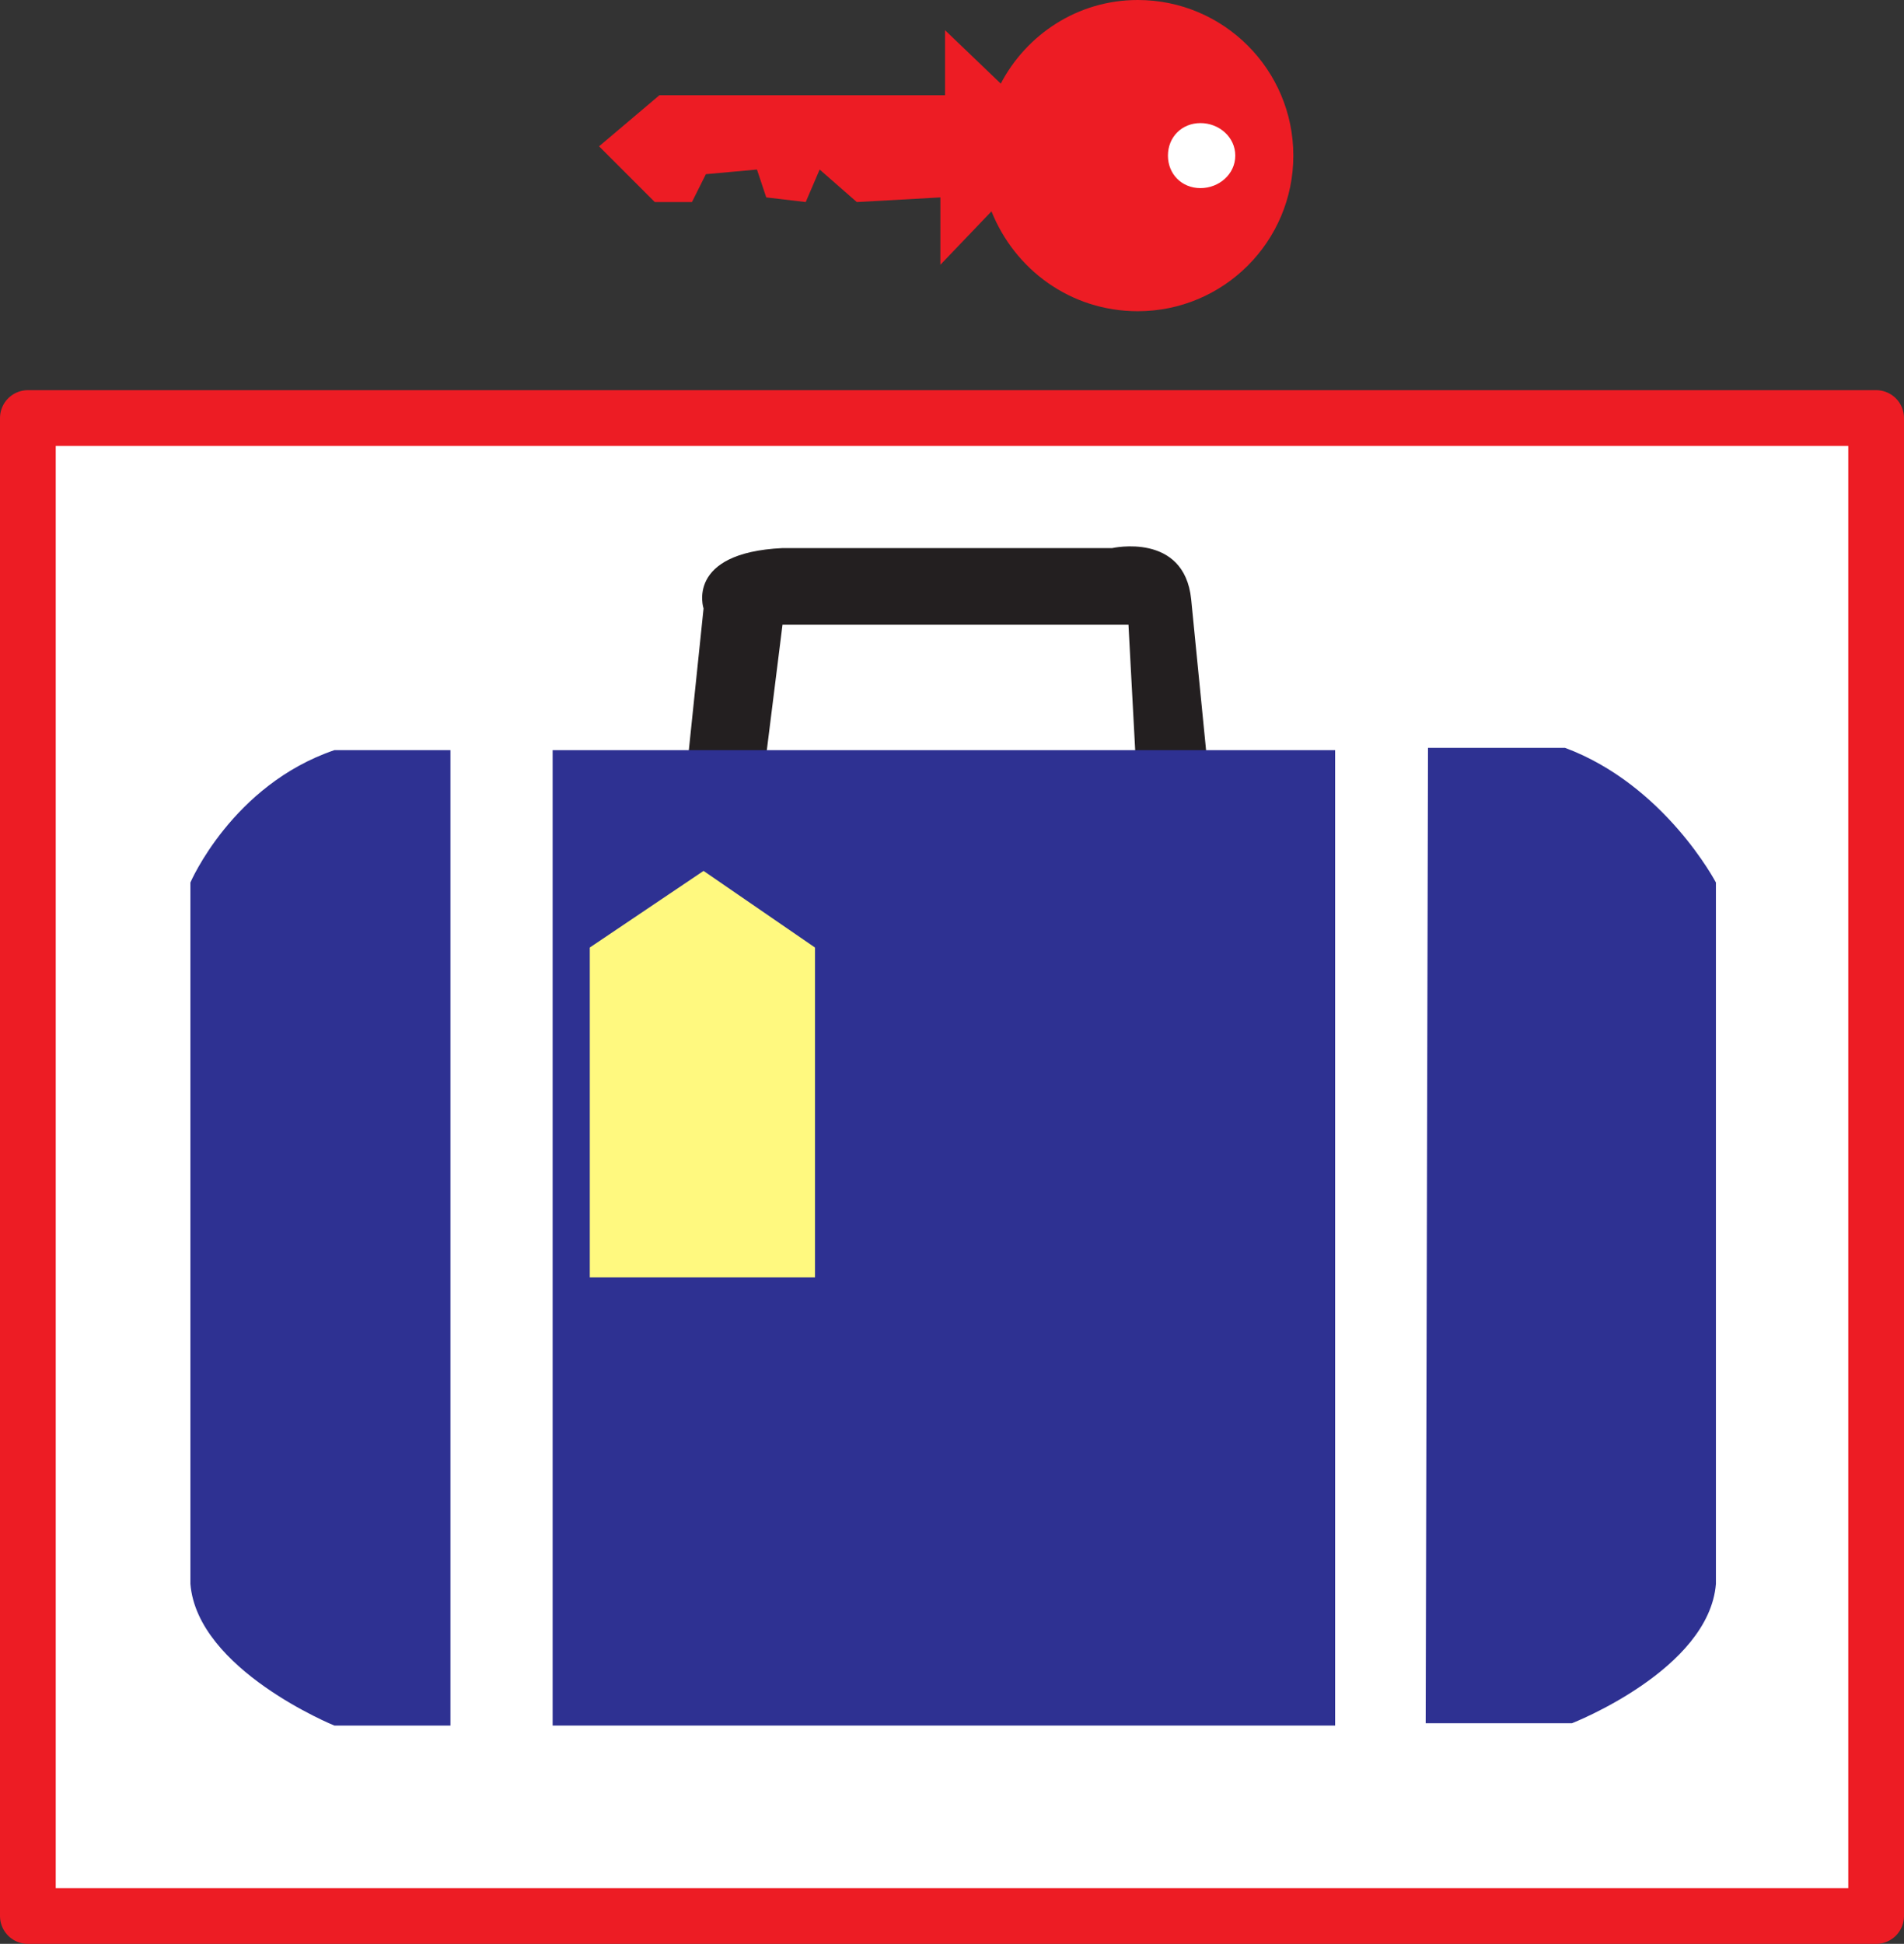
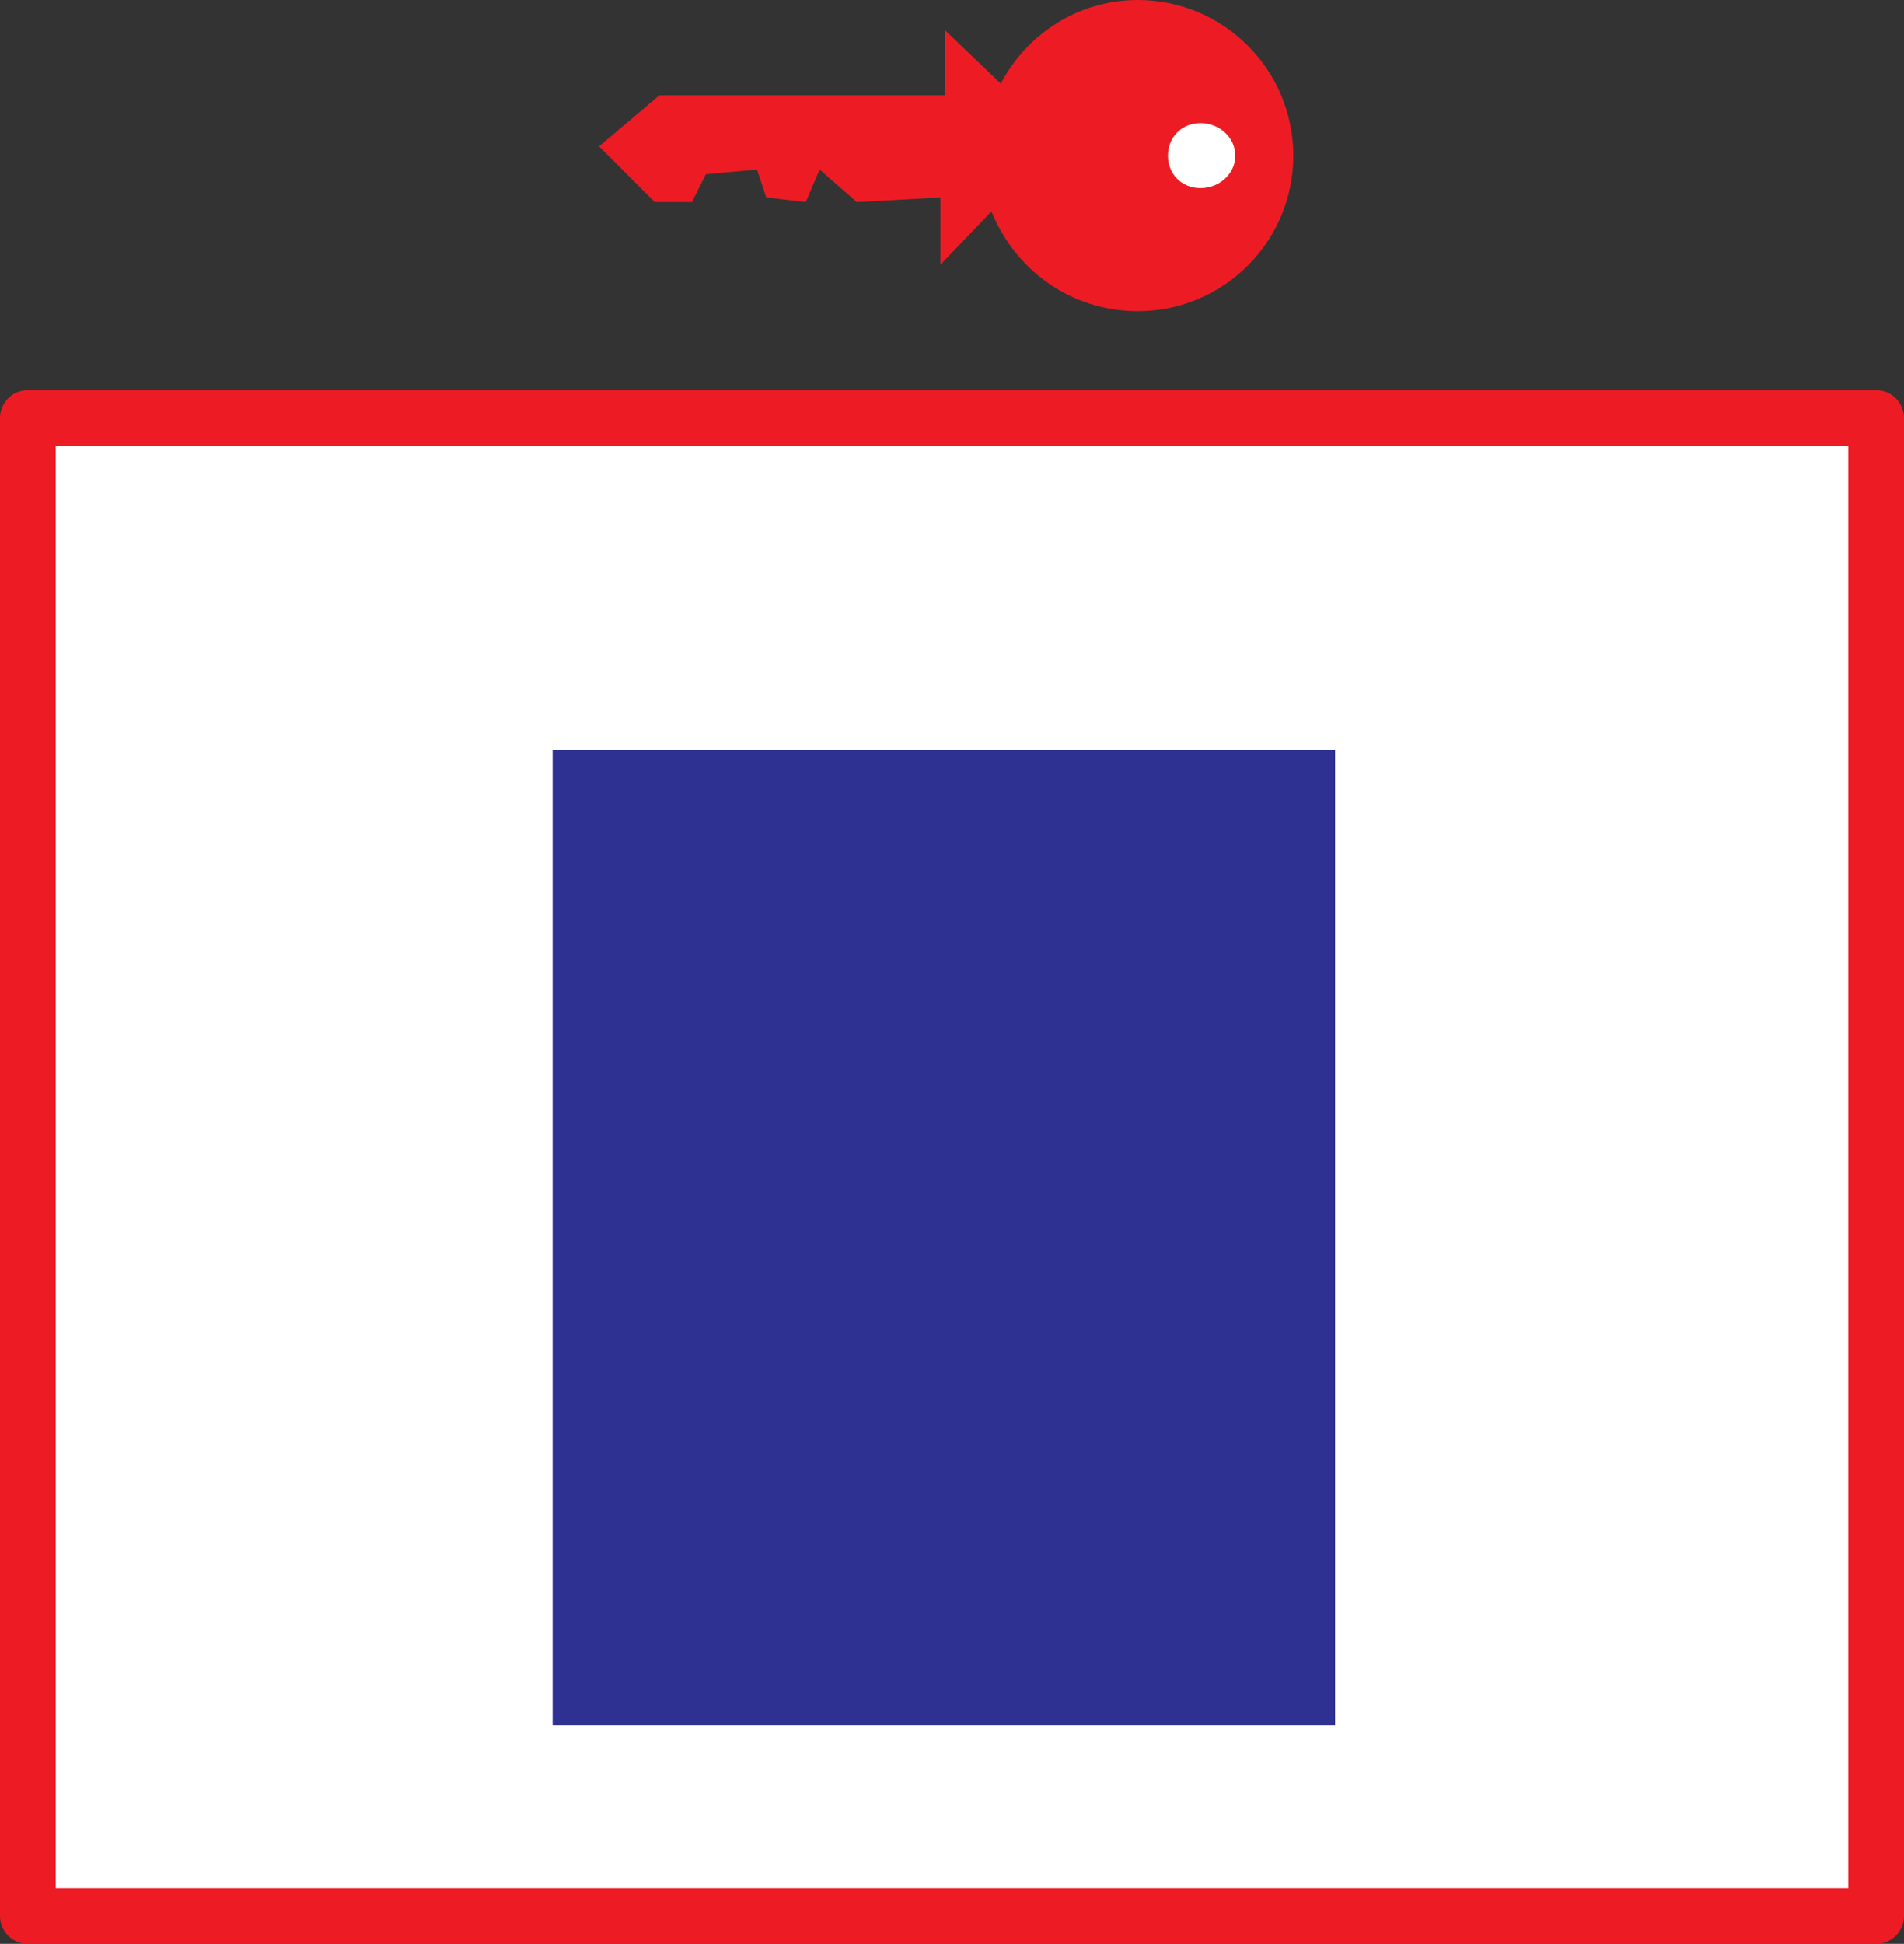
<svg xmlns="http://www.w3.org/2000/svg" width="615" height="627.75">
  <rect width="100%" height="100%" fill="#333333" stroke="none" />
  <path fill="#fff" fill-rule="evenodd" d="M606 618.75V135H9v483.75h597" />
  <path fill="none" stroke="#ed1c24" stroke-linecap="round" stroke-linejoin="round" stroke-miterlimit="10" stroke-width="18" d="M606 618.75V135H9v483.75zm0 0" />
-   <path fill="#2e3192" fill-rule="evenodd" d="M145.5 242.25v315H108s-44.25-18-46.5-45.75V285S75 253.5 108 242.25h37.5m315.75-.75h44.25c32.25 12 48.75 43.5 48.75 43.5v226.5c-2.25 27.75-46.5 45-46.5 45H460.5l.75-315" />
-   <path fill="#231f20" fill-rule="evenodd" d="M227.25 196.5s-6-18 25.5-19.5h106.5s23.25-5.25 25.5 16.5l6 60.75h-169.5l6-57.75" />
  <path fill="#fff" fill-rule="evenodd" d="m247.5 243.75 5.25-42H364.5l2.25 42H247.5" />
  <path fill="#ed1c24" fill-rule="evenodd" d="M367.5 0c-19.5 0-36 11.25-44.25 27l-18-17.25v21H213l-19.5 16.5 18 18h12l4.5-9 16.5-1.5 3 9 12.75 1.5 4.5-10.5 12 10.5 27-1.5V85.5l16.5-17.25c7.5 18.75 25.5 32.25 47.25 32.25 27.75 0 50.25-22.5 50.25-50.25S395.25 0 367.5 0" />
  <path fill="#fff" fill-rule="evenodd" d="M387.75 60.75c6 0 11.25-4.5 11.25-10.5s-5.25-10.5-11.25-10.5-10.5 4.5-10.5 10.5 4.5 10.5 10.5 10.5" />
  <path fill="#2e3192" fill-rule="evenodd" d="M178.5 242.25v315h252.75v-315H178.5" />
-   <path fill="#fff97f" fill-rule="evenodd" d="M263.25 412.5H190.5V306l36.75-24.75 36 24.75v106.5" />
</svg>